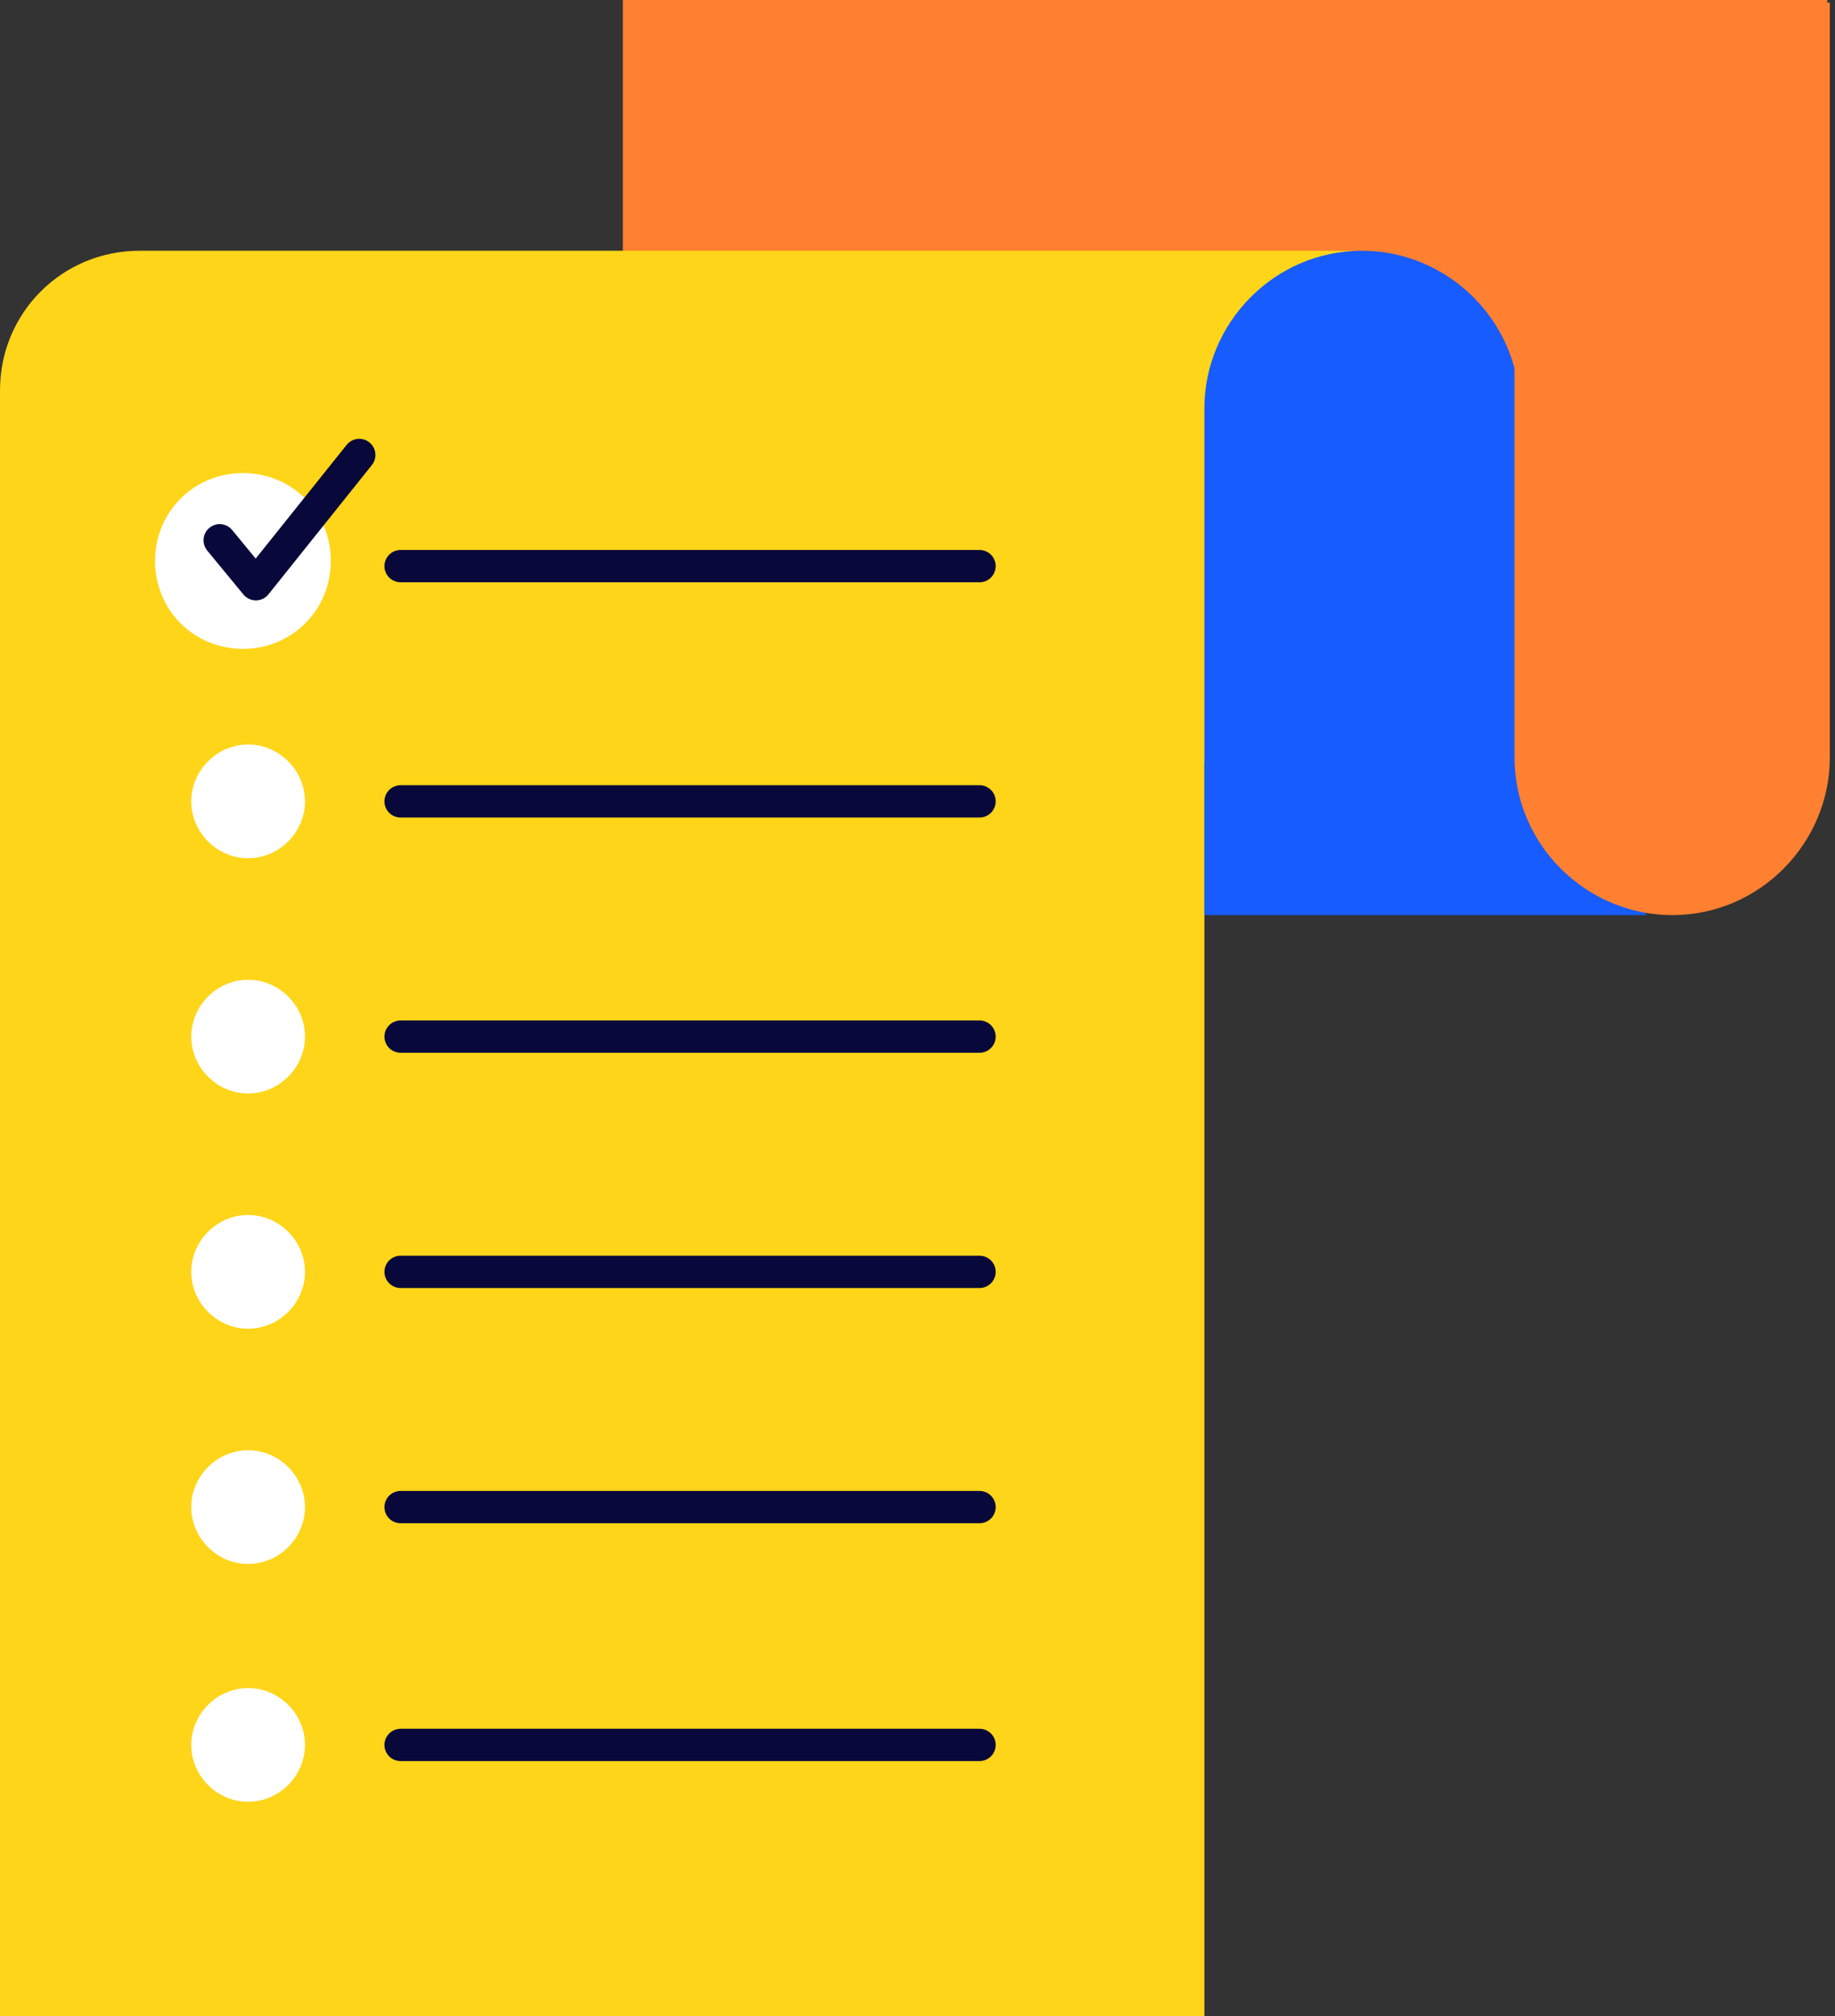
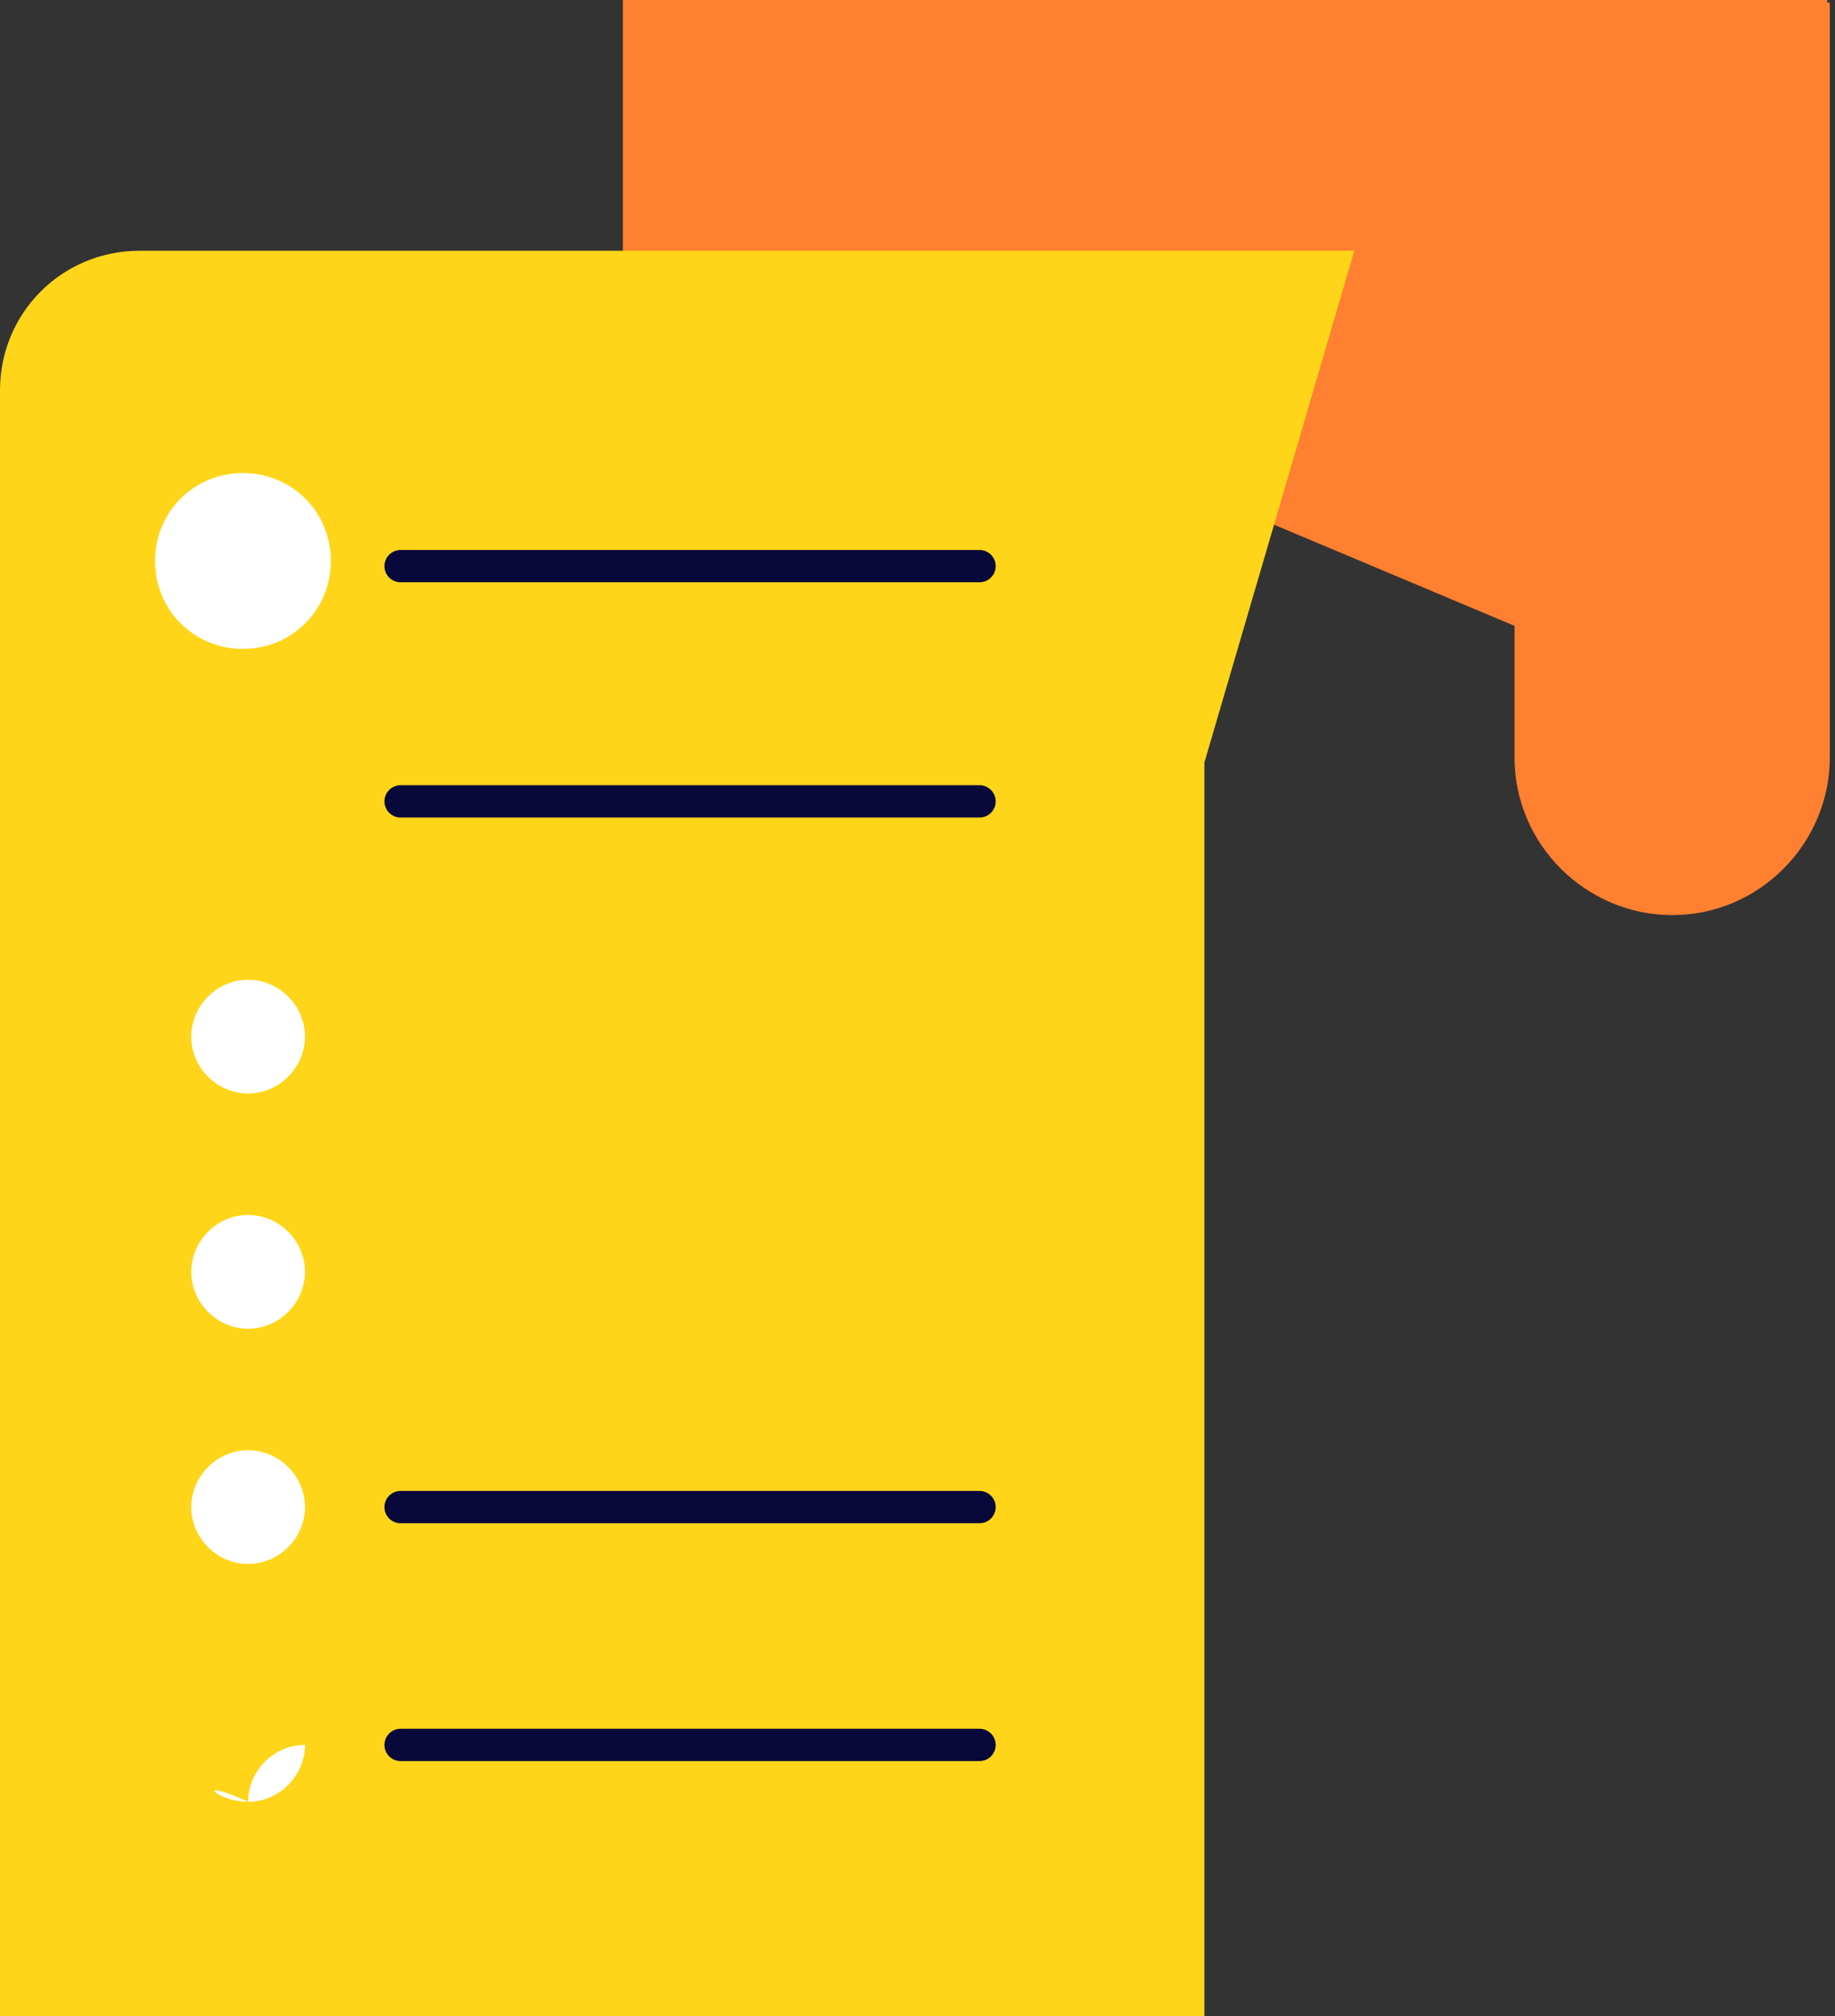
<svg xmlns="http://www.w3.org/2000/svg" version="1.1" id="Layer_1" x="0px" y="0px" viewBox="0 0 71 78" style="enable-background:new 0 0 71 78;" xml:space="preserve">
  <rect x="0" y="0" width="71" height="78" fill="#333333" stroke="none" />
  <style type="text/css"> .st0{fill:#FF8030;} .st1{fill:#FFD519;} .st2{fill:#175CFE;} .st3{fill:#FFFFFF;} .st4{fill:none;stroke:#09083B;stroke-width:1.25;stroke-linecap:round;stroke-linejoin:round;stroke-miterlimit:10;} </style>
  <path class="st0" d="M70.7,29.3V0H24.1v9.7" />
  <path class="st1" d="M52.4,9.7h-47c-3,0-5.4,2.4-5.4,5.4v63h46.6V29.5" />
-   <path class="st2" d="M63.7,35.4H46.6V15.8c0-3.3,2.7-6.1,6.1-6.1c3.3,0,6.1,2.7,6.1,6.1V30v-5.3L63.7,35.4z" />
-   <path class="st3" d="M9.6,69.7c1.2,0,2.2-1,2.2-2.2c0-1.2-1-2.2-2.2-2.2c-1.2,0-2.2,1-2.2,2.2C7.4,68.7,8.4,69.7,9.6,69.7z" />
+   <path class="st3" d="M9.6,69.7c1.2,0,2.2-1,2.2-2.2c-1.2,0-2.2,1-2.2,2.2C7.4,68.7,8.4,69.7,9.6,69.7z" />
  <path class="st4" d="M15.5,67.5h22.4" />
  <path class="st3" d="M9.6,60.5c1.2,0,2.2-1,2.2-2.2s-1-2.2-2.2-2.2c-1.2,0-2.2,1-2.2,2.2S8.4,60.5,9.6,60.5z" />
  <path class="st4" d="M15.5,58.3h22.4" />
  <path class="st3" d="M9.6,51.4c1.2,0,2.2-1,2.2-2.2s-1-2.2-2.2-2.2c-1.2,0-2.2,1-2.2,2.2S8.4,51.4,9.6,51.4z" />
-   <path class="st4" d="M15.5,49.2h22.4" />
  <path class="st3" d="M9.6,42.3c1.2,0,2.2-1,2.2-2.2s-1-2.2-2.2-2.2c-1.2,0-2.2,1-2.2,2.2S8.4,42.3,9.6,42.3z" />
-   <path class="st4" d="M15.5,40.1h22.4" />
-   <path class="st3" d="M9.6,33.2c1.2,0,2.2-1,2.2-2.2c0-1.2-1-2.2-2.2-2.2c-1.2,0-2.2,1-2.2,2.2C7.4,32.2,8.4,33.2,9.6,33.2z" />
  <path class="st4" d="M15.5,31h22.4" />
  <path class="st4" d="M15.5,21.9h22.4" />
  <path class="st3" d="M9.4,25.1c1.9,0,3.4-1.5,3.4-3.4c0-1.9-1.5-3.4-3.4-3.4c-1.9,0-3.4,1.5-3.4,3.4C6,23.6,7.5,25.1,9.4,25.1z" />
-   <path class="st4" d="M8.5,20.9l1.4,1.7l4-5" />
  <path class="st0" d="M58.7,0.1h12.1v29.2c0,3.3-2.7,6.1-6.1,6.1c-3.3,0-6.1-2.7-6.1-6.1V14" />
</svg>